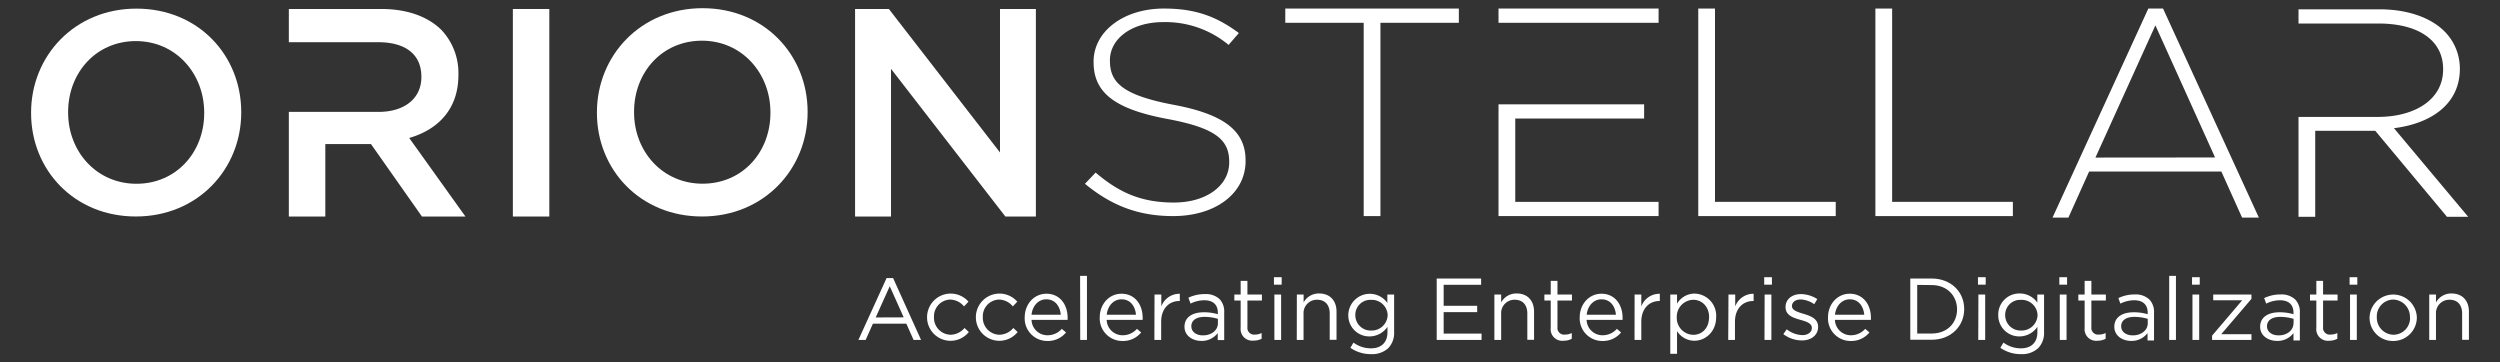
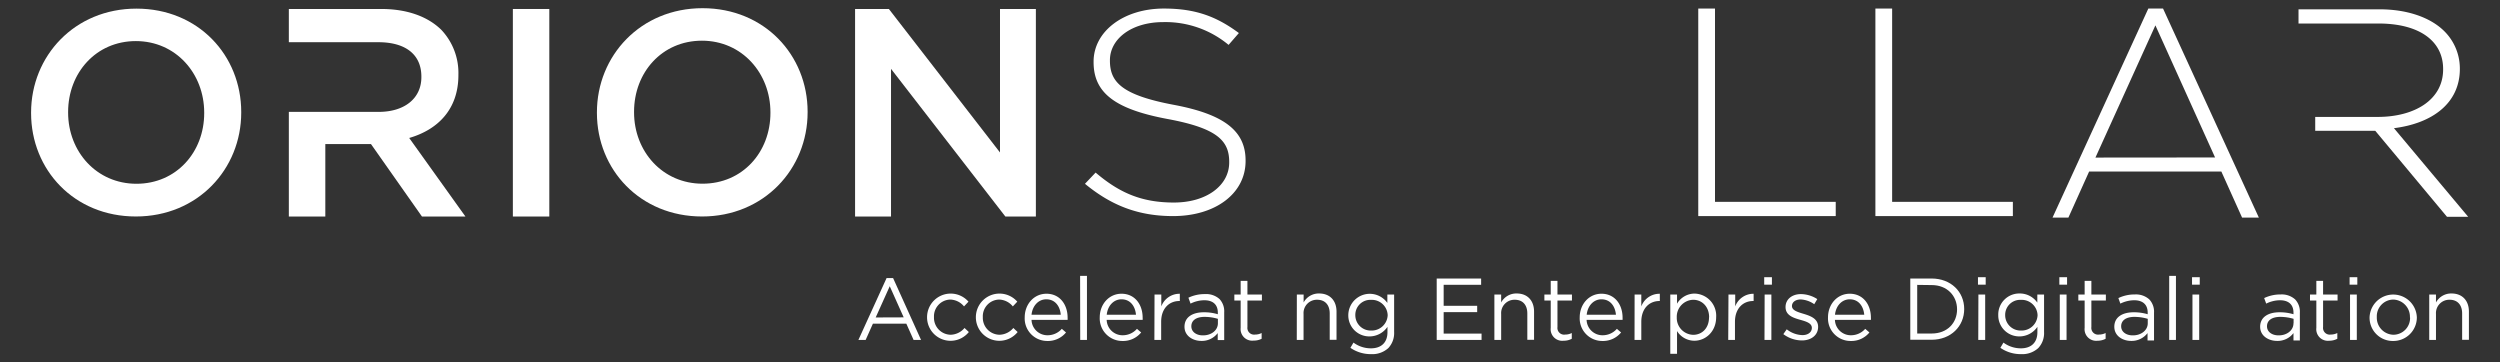
<svg xmlns="http://www.w3.org/2000/svg" id="Layer_1" data-name="Layer 1" viewBox="0 0 690 100">
  <rect x="0" y="0" width="690" height="100" fill="#333333" stroke="none" />
  <defs>
    <style>.cls-1{fill:#fff;}</style>
  </defs>
  <path class="cls-1" d="M8.58,31.22v-.15c0-15.61,12-28.69,29.08-28.69S66.58,15.3,66.58,30.91v.16c0,15.61-12,28.68-29.08,28.68S8.58,46.83,8.58,31.22Zm47.78,0v-.15c0-10.78-7.84-19.73-18.86-19.73S18.8,20.13,18.8,30.91v.16c0,10.77,7.85,19.65,18.86,19.65S56.36,42,56.36,31.22Z" />
  <path class="cls-1" d="M141.55,2.48h10.06V59.76H141.55Z" />
  <path class="cls-1" d="M164.75,31.16V31c0-15.64,12.07-28.74,29.15-28.74s29,12.94,29,28.58V31c0,15.65-12.07,28.75-29.14,28.75S164.75,46.81,164.75,31.16Zm47.89,0V31c0-10.8-7.86-19.77-18.9-19.77S175,20,175,30.84V31c0,10.8,7.86,19.7,18.9,19.7S212.64,42,212.64,31.16Z" />
  <path class="cls-1" d="M236,2.48h9.33L276,42.08V2.48h9.9V59.76h-8.42L245.92,19V59.76H236Z" />
  <path class="cls-1" d="M112.94,38.08c7.94-2.3,13.58-7.94,13.58-17.35v-.16a17.3,17.3,0,0,0-4.74-12.36c-3.68-3.6-9.33-5.73-16.53-5.73H79.72v9.17h24.71c7.45,0,11.87,3.35,11.87,9.49v.16c0,5.81-4.59,9.58-11.79,9.58H79.72V59.76H89.79v-20h12.6l14.07,20h12Z" />
-   <path class="cls-1" d="M376.38,6.29H354.74V2.36h47.9V6.29H381V59.64h-4.62Z" />
  <path class="cls-1" d="M468.72,2.36h4.62V55.71h33.32v3.93H468.72Z" />
  <path class="cls-1" d="M517.61,2.36h4.62V55.71h33.32v3.93H517.61Z" />
  <path class="cls-1" d="M597,2.36h-4.06L566.5,60.05h4.38l5.72-12.71h36.49l5.72,12.71h4.63ZM578.34,43.49,594.89,7l16.47,36.46Z" />
  <path class="cls-1" d="M299.45,50.73l2.94-3.1C309,53.27,315.15,55.9,324,55.9c9,0,15.26-4.7,15.26-11.06v-.16c0-5.88-3.36-9.31-17.08-11.85-14.49-2.71-20.35-7.24-20.35-15.67V17c0-8.27,8.19-14.64,19.41-14.64,8.79,0,14.57,2.23,20.69,6.76l-2.84,3.27a27.27,27.27,0,0,0-18-6.29c-8.88,0-14.75,4.69-14.75,10.5v.16c0,5.89,3.28,9.47,17.6,12.17,14,2.63,19.84,7.24,19.84,15.35v.16c0,9-8.37,15.2-20,15.2C314.12,59.64,306.7,56.69,299.45,50.73Z" />
-   <path class="cls-1" d="M418.21,55.71v-23h35.57V28.79H413.59V59.64h44.18V55.71ZM457.77,2.36H413.59V6.29h44.18Z" />
-   <path class="cls-1" d="M660.73,35.38c10.47-1.31,18.19-6.79,18.19-16.37v-.16a14.53,14.53,0,0,0-4.71-10.64c-3.72-3.43-9.84-5.64-17.47-5.64H634.39V6.49h22.08c11.27,0,17.83,4.83,17.83,12.52v.17c0,8.26-7.71,13.09-18.09,13.09H634.39V59.84H639V36.11h16.58l19.79,23.73h5.85Z" />
+   <path class="cls-1" d="M660.73,35.38c10.47-1.31,18.19-6.79,18.19-16.37v-.16a14.53,14.53,0,0,0-4.71-10.64c-3.72-3.43-9.84-5.64-17.47-5.64H634.39V6.49h22.08c11.27,0,17.83,4.83,17.83,12.52v.17c0,8.26-7.71,13.09-18.09,13.09H634.39H639V36.11h16.58l19.79,23.73h5.85Z" />
  <path class="cls-1" d="M244.7,76.74h1.79l7.72,17.08h-2.06l-2-4.48h-9.23l-2,4.48h-2Zm4.72,10.85L245.57,79l-3.88,8.62Z" />
  <path class="cls-1" d="M255.87,87.62v-.05a6.52,6.52,0,0,1,11.43-4.31l-1.23,1.31a5.08,5.08,0,0,0-3.81-1.89,4.62,4.62,0,0,0-4.48,4.84v0a4.68,4.68,0,0,0,4.6,4.87,5.16,5.16,0,0,0,3.83-1.87l1.19,1.12a6.48,6.48,0,0,1-11.53-4.07Z" />
  <path class="cls-1" d="M269.34,87.62v-.05a6.52,6.52,0,0,1,11.43-4.31l-1.23,1.31a5.06,5.06,0,0,0-3.8-1.89,4.61,4.61,0,0,0-4.48,4.84v0a4.68,4.68,0,0,0,4.6,4.87,5.13,5.13,0,0,0,3.82-1.87l1.19,1.12a6.48,6.48,0,0,1-11.53-4.07Z" />
  <path class="cls-1" d="M282.82,87.59v0c0-3.61,2.54-6.52,6-6.52,3.71,0,5.84,3,5.84,6.61a5.92,5.92,0,0,1,0,.61H284.7a4.38,4.38,0,0,0,4.41,4.24,5.21,5.21,0,0,0,3.95-1.77l1.16,1a6.44,6.44,0,0,1-5.16,2.35A6.22,6.22,0,0,1,282.82,87.59Zm9.95-.72c-.19-2.28-1.5-4.26-4-4.26-2.18,0-3.82,1.81-4.07,4.26Z" />
  <path class="cls-1" d="M298.11,76.14H300V93.82h-1.86Z" />
  <path class="cls-1" d="M303.53,87.59v0c0-3.61,2.55-6.52,6-6.52,3.71,0,5.84,3,5.84,6.61a4,4,0,0,1,0,.61h-9.93a4.38,4.38,0,0,0,4.41,4.24,5.21,5.21,0,0,0,3.95-1.77l1.16,1a6.44,6.44,0,0,1-5.16,2.35A6.23,6.23,0,0,1,303.53,87.59Zm10-.72c-.2-2.28-1.5-4.26-4-4.26-2.18,0-3.83,1.81-4.07,4.26Z" />
  <path class="cls-1" d="M318.65,81.3h1.87v3.27a5.35,5.35,0,0,1,5.11-3.49v2h-.15c-2.73,0-5,2-5,5.74v5h-1.87Z" />
  <path class="cls-1" d="M326.92,90.19v0c0-2.64,2.18-4,5.35-4a13.07,13.07,0,0,1,3.85.54v-.44c0-2.25-1.38-3.42-3.73-3.42a8.6,8.6,0,0,0-3.8.93L328,82.17a10.34,10.34,0,0,1,4.55-1,5.51,5.51,0,0,1,4.05,1.38,4.94,4.94,0,0,1,1.28,3.66v7.65h-1.79V91.93a5.48,5.48,0,0,1-4.53,2.16C329.27,94.09,326.92,92.75,326.92,90.19Zm9.22-1V88a12.81,12.81,0,0,0-3.68-.54c-2.35,0-3.65,1-3.65,2.6v0c0,1.58,1.45,2.5,3.14,2.5C334.26,92.61,336.14,91.2,336.14,89.22Z" />
  <path class="cls-1" d="M342.42,90.5V82.94h-1.74V81.3h1.74V77.52h1.87V81.3h4v1.64h-4v7.32a1.85,1.85,0,0,0,2.11,2.08,3.94,3.94,0,0,0,1.81-.43V93.5A4.65,4.65,0,0,1,346,94,3.19,3.19,0,0,1,342.42,90.5Z" />
-   <path class="cls-1" d="M351.61,76.5h2.13v2.06h-2.13Zm.12,4.8h1.86V93.82h-1.86Z" />
  <path class="cls-1" d="M357.93,81.3h1.87v2.18A4.73,4.73,0,0,1,364.08,81c3,0,4.8,2,4.8,5v7.78H367V86.51c0-2.33-1.26-3.78-3.47-3.78a3.68,3.68,0,0,0-3.75,3.92v7.17h-1.87Z" />
  <path class="cls-1" d="M372.71,96l.85-1.45a8,8,0,0,0,4.82,1.59c2.76,0,4.56-1.52,4.56-4.45V90.21A6,6,0,0,1,378,92.85,5.79,5.79,0,0,1,372.13,87v0a5.93,5.93,0,0,1,10.78-3.39V81.3h1.87V91.64a6.06,6.06,0,0,1-1.6,4.43,6.57,6.57,0,0,1-4.77,1.67A9.86,9.86,0,0,1,372.71,96ZM383,87v0a4.39,4.39,0,0,0-4.6-4.24,4.14,4.14,0,0,0-4.33,4.21v0a4.23,4.23,0,0,0,4.33,4.26A4.42,4.42,0,0,0,383,87Z" />
  <path class="cls-1" d="M396.53,76.87h12.26v1.74H398.45V84.4h9.25v1.74h-9.25v5.94h10.46v1.74H396.53Z" />
  <path class="cls-1" d="M412.45,81.3h1.87v2.18A4.73,4.73,0,0,1,418.61,81c3,0,4.79,2,4.79,5v7.78h-1.86V86.51c0-2.33-1.26-3.78-3.47-3.78a3.68,3.68,0,0,0-3.75,3.92v7.17h-1.87Z" />
  <path class="cls-1" d="M428,90.5V82.94h-1.75V81.3H428V77.52h1.86V81.3h4v1.64h-4v7.32A1.85,1.85,0,0,0,432,92.34a3.94,3.94,0,0,0,1.81-.43V93.5a4.65,4.65,0,0,1-2.25.54A3.19,3.19,0,0,1,428,90.5Z" />
  <path class="cls-1" d="M436,87.59v0c0-3.61,2.54-6.52,6-6.52,3.7,0,5.83,3,5.83,6.61a5.92,5.92,0,0,1,0,.61h-9.93a4.38,4.38,0,0,0,4.41,4.24,5.21,5.21,0,0,0,3.95-1.77l1.16,1a6.46,6.46,0,0,1-5.16,2.35A6.23,6.23,0,0,1,436,87.59Zm10-.72c-.2-2.28-1.5-4.26-4-4.26-2.18,0-3.83,1.81-4.07,4.26Z" />
  <path class="cls-1" d="M451.15,81.3H453v3.27a5.34,5.34,0,0,1,5.11-3.49v2H458c-2.74,0-5,2-5,5.74v5h-1.87Z" />
  <path class="cls-1" d="M461,81.3h1.86v2.52a5.64,5.64,0,0,1,4.8-2.79,6.11,6.11,0,0,1,6,6.49v0c0,4.09-3,6.52-6,6.52a5.64,5.64,0,0,1-4.8-2.67v6.27H461Zm10.72,6.29v0c0-3-2-4.85-4.4-4.85a4.67,4.67,0,0,0-4.53,4.82v0a4.66,4.66,0,0,0,4.53,4.85C469.71,92.42,471.69,90.62,471.69,87.59Z" />
  <path class="cls-1" d="M477.06,81.3h1.86v3.27A5.35,5.35,0,0,1,484,81.08v2h-.15c-2.73,0-5,2-5,5.74v5h-1.86Z" />
  <path class="cls-1" d="M486.92,76.5h2.13v2.06h-2.13Zm.12,4.8h1.86V93.82H487Z" />
  <path class="cls-1" d="M492.2,92.22l.94-1.33a7.32,7.32,0,0,0,4.34,1.6c1.5,0,2.59-.78,2.59-2v0c0-1.26-1.48-1.74-3.12-2.2-2-.56-4.14-1.24-4.14-3.54v0c0-2.15,1.79-3.58,4.26-3.58a8.53,8.53,0,0,1,4.5,1.38l-.84,1.41A7.05,7.05,0,0,0,497,82.65c-1.48,0-2.42.78-2.42,1.82v0c0,1.19,1.55,1.65,3.22,2.15,1.94.59,4,1.34,4,3.59v0c0,2.37-2,3.75-4.46,3.75A8.61,8.61,0,0,1,492.2,92.22Z" />
  <path class="cls-1" d="M504.53,87.59v0c0-3.61,2.54-6.52,6-6.52,3.7,0,5.84,3,5.84,6.61a4,4,0,0,1,0,.61h-9.93a4.38,4.38,0,0,0,4.41,4.24,5.21,5.21,0,0,0,3.95-1.77l1.16,1a6.44,6.44,0,0,1-5.16,2.35A6.23,6.23,0,0,1,504.53,87.59Zm10-.72c-.2-2.28-1.5-4.26-4-4.26-2.18,0-3.83,1.81-4.07,4.26Z" />
  <path class="cls-1" d="M527.24,76.87h5.88c5.33,0,9,3.65,9,8.42v0c0,4.77-3.68,8.48-9,8.48h-5.88Zm1.91,1.76V92.05h4c4.29,0,7-2.91,7-6.66v0c0-3.75-2.74-6.71-7-6.71Z" />
  <path class="cls-1" d="M545.92,76.5h2.13v2.06h-2.13Zm.12,4.8h1.87V93.82H546Z" />
  <path class="cls-1" d="M552.1,96l.85-1.45a8,8,0,0,0,4.82,1.59c2.76,0,4.55-1.52,4.55-4.45V90.21a6,6,0,0,1-4.92,2.64A5.79,5.79,0,0,1,551.52,87v0A5.81,5.81,0,0,1,557.4,81a5.88,5.88,0,0,1,4.9,2.52V81.3h1.86V91.64a6,6,0,0,1-1.6,4.43,6.54,6.54,0,0,1-4.77,1.67A9.83,9.83,0,0,1,552.1,96Zm10.27-9v0a4.39,4.39,0,0,0-4.6-4.24,4.14,4.14,0,0,0-4.34,4.21v0a4.24,4.24,0,0,0,4.34,4.26A4.42,4.42,0,0,0,562.37,87Z" />
  <path class="cls-1" d="M568.38,76.5h2.13v2.06h-2.13Zm.12,4.8h1.87V93.82H568.5Z" />
  <path class="cls-1" d="M575.36,90.5V82.94h-1.74V81.3h1.74V77.52h1.86V81.3h4v1.64h-4v7.32a1.85,1.85,0,0,0,2.11,2.08,4,4,0,0,0,1.82-.43V93.5a4.71,4.71,0,0,1-2.25.54A3.19,3.19,0,0,1,575.36,90.5Z" />
  <path class="cls-1" d="M583.55,90.19v0c0-2.64,2.18-4,5.36-4a13.17,13.17,0,0,1,3.85.54v-.44c0-2.25-1.38-3.42-3.73-3.42a8.68,8.68,0,0,0-3.81.93l-.55-1.53a10.31,10.31,0,0,1,4.55-1,5.48,5.48,0,0,1,4,1.38,4.94,4.94,0,0,1,1.29,3.66v7.65h-1.79V91.93a5.5,5.5,0,0,1-4.53,2.16C585.9,94.09,583.55,92.75,583.55,90.19Zm9.23-1V88a12.92,12.92,0,0,0-3.68-.54c-2.35,0-3.66,1-3.66,2.6v0c0,1.58,1.45,2.5,3.15,2.5C590.89,92.61,592.78,91.2,592.78,89.22Z" />
  <path class="cls-1" d="M598.7,76.14h1.86V93.82H598.7Z" />
  <path class="cls-1" d="M605,76.5h2.13v2.06H605Zm.12,4.8h1.86V93.82h-1.86Z" />
-   <path class="cls-1" d="M610.54,92.63l8.31-9.76h-8V81.3H621.4v1.18l-8.34,9.76h8.34v1.58H610.54Z" />
  <path class="cls-1" d="M623.8,90.19v0c0-2.64,2.18-4,5.35-4a13.07,13.07,0,0,1,3.85.54v-.44c0-2.25-1.38-3.42-3.73-3.42a8.63,8.63,0,0,0-3.8.93l-.56-1.53a10.35,10.35,0,0,1,4.56-1,5.5,5.5,0,0,1,4,1.38,4.94,4.94,0,0,1,1.29,3.66v7.65H633V91.93a5.48,5.48,0,0,1-4.53,2.16C626.15,94.09,623.8,92.75,623.8,90.19Zm9.23-1V88a12.92,12.92,0,0,0-3.68-.54c-2.35,0-3.66,1-3.66,2.6v0c0,1.58,1.45,2.5,3.15,2.5C631.14,92.61,633,91.2,633,89.22Z" />
  <path class="cls-1" d="M639.31,90.5V82.94h-1.75V81.3h1.75V77.52h1.86V81.3h4v1.64h-4v7.32a1.85,1.85,0,0,0,2.11,2.08,4,4,0,0,0,1.82-.43V93.5a4.72,4.72,0,0,1-2.26.54A3.19,3.19,0,0,1,639.31,90.5Z" />
  <path class="cls-1" d="M648.49,76.5h2.13v2.06h-2.13Zm.12,4.8h1.87V93.82h-1.87Z" />
  <path class="cls-1" d="M654,87.62v-.05a6.53,6.53,0,0,1,13.05,0v0a6.5,6.5,0,0,1-6.56,6.54A6.41,6.41,0,0,1,654,87.62Zm11.14,0v-.05a4.74,4.74,0,0,0-4.65-4.89A4.62,4.62,0,0,0,656,87.52v0a4.7,4.7,0,0,0,4.63,4.87A4.62,4.62,0,0,0,665.18,87.62Z" />
  <path class="cls-1" d="M670.47,81.3h1.86v2.18A4.76,4.76,0,0,1,676.62,81c3,0,4.8,2,4.8,5v7.78h-1.87V86.51c0-2.33-1.26-3.78-3.46-3.78a3.68,3.68,0,0,0-3.76,3.92v7.17h-1.86Z" />
</svg>